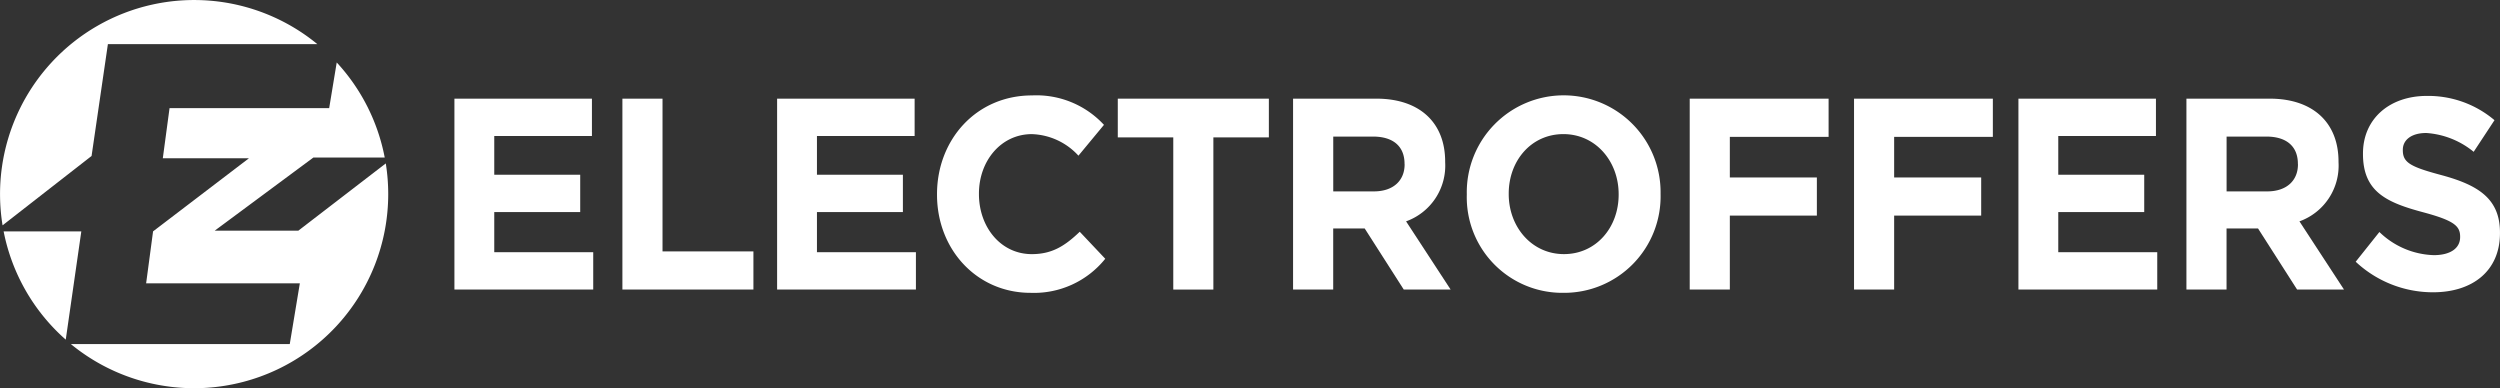
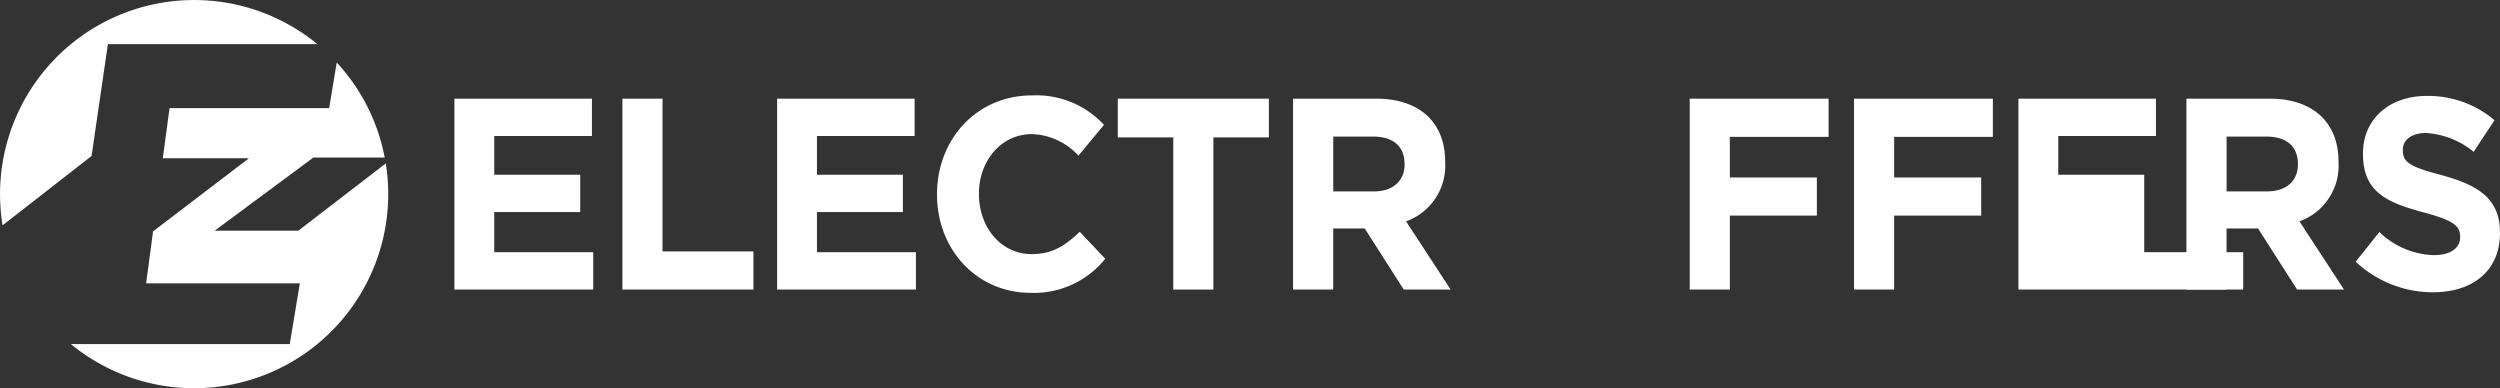
<svg xmlns="http://www.w3.org/2000/svg" width="270" height="41.927" viewBox="0 0 270 41.927">
  <rect x="0" y="0" width="270" height="41.927" fill="#333333" stroke="none" />
  <g transform="translate(-75.529 -175.362)">
    <g transform="translate(-1)">
      <g transform="translate(125.606 185.664)">
        <path d="M111.563,203.586V182.968h14.852V187H115.866v4.182h9.283v4.036h-9.283v4.33h10.688v4.034Z" transform="translate(-111.563 -182.615)" fill="#fff" />
        <path d="M124.514,203.586V182.968h4.333v16.495h9.817v4.123Z" transform="translate(-106.372 -182.615)" fill="#fff" />
        <path d="M136.442,203.586V182.968h14.852V187H140.745v4.182h9.282v4.036h-9.282v4.33h10.688v4.034Z" transform="translate(-101.591 -182.615)" fill="#fff" />
        <path d="M158.87,204.04c-5.8,0-10.1-4.682-10.1-10.6v-.059c0-5.863,4.219-10.662,10.267-10.662a9.931,9.931,0,0,1,7.763,3.18l-2.757,3.328a7.117,7.117,0,0,0-5.035-2.327c-3.32,0-5.71,2.887-5.71,6.421v.059c0,3.534,2.334,6.48,5.71,6.48,2.25,0,3.628-.943,5.176-2.416l2.755,2.917A9.867,9.867,0,0,1,158.87,204.04Z" transform="translate(-96.649 -182.716)" fill="#fff" />
        <path d="M173.03,187.151v16.435H168.7V187.151h-5.993v-4.183h16.316v4.183Z" transform="translate(-91.063 -182.615)" fill="#fff" />
        <path d="M188.176,203.586l-4.221-6.6h-3.4v6.6H176.22V182.968h9c4.641,0,7.427,2.562,7.427,6.8v.059a6.394,6.394,0,0,1-4.221,6.392l4.81,7.363Zm.084-13.578c0-1.944-1.294-2.945-3.4-2.945h-4.3v5.92h4.387c2.11,0,3.32-1.18,3.32-2.917Z" transform="translate(-85.646 -182.615)" fill="#fff" />
-         <path d="M200.049,204.04a10.321,10.321,0,0,1-10.435-10.6v-.059a10.466,10.466,0,1,1,20.929-.059v.059A10.418,10.418,0,0,1,200.049,204.04Zm5.965-10.662c0-3.534-2.477-6.48-5.965-6.48s-5.907,2.887-5.907,6.421v.059c0,3.534,2.477,6.48,5.963,6.48s5.909-2.887,5.909-6.421Z" transform="translate(-80.277 -182.716)" fill="#fff" />
        <path d="M211.133,187.092v4.389h9.4V195.6h-9.4v7.982H206.8V182.968H221.8v4.124Z" transform="translate(-73.388 -182.615)" fill="#fff" />
        <path d="M223.8,187.092v4.389h9.4V195.6h-9.4v7.982h-4.333V182.968h14.993v4.124Z" transform="translate(-68.309 -182.615)" fill="#fff" />
-         <path d="M232.143,203.586V182.968h14.852V187H236.446v4.182h9.283v4.036h-9.283v4.33h10.69v4.034Z" transform="translate(-63.23 -182.615)" fill="#fff" />
+         <path d="M232.143,203.586V182.968h14.852V187H236.446v4.182h9.283v4.036v4.33h10.69v4.034Z" transform="translate(-63.23 -182.615)" fill="#fff" />
        <path d="M257.05,203.586l-4.221-6.6h-3.4v6.6h-4.333V182.968h9c4.641,0,7.427,2.562,7.427,6.8v.059a6.394,6.394,0,0,1-4.221,6.392l4.81,7.363Zm.084-13.578c0-1.944-1.294-2.945-3.4-2.945h-4.3v5.92h4.387c2.11,0,3.32-1.18,3.32-2.917Z" transform="translate(-58.039 -182.615)" fill="#fff" />
        <path d="M266.5,203.964a12.2,12.2,0,0,1-8.355-3.3l2.559-3.211a8.816,8.816,0,0,0,5.879,2.5c1.772,0,2.841-.735,2.841-1.944v-.059c0-1.149-.675-1.737-3.967-2.621-3.966-1.06-6.525-2.209-6.525-6.3v-.059c0-3.742,2.869-6.214,6.892-6.214a11.077,11.077,0,0,1,7.312,2.621l-2.25,3.417a9,9,0,0,0-5.12-2.033c-1.659,0-2.531.794-2.531,1.8v.06c0,1.355.845,1.8,4.247,2.709,4,1.09,6.245,2.592,6.245,6.186v.059C273.73,201.668,270.749,203.964,266.5,203.964Z" transform="translate(-52.807 -182.699)" fill="#fff" />
      </g>
      <g transform="translate(76.529 175.362)">
        <path d="M106.564,198.341H97.533l10.648-7.892h7.71a20.907,20.907,0,0,0-5.185-10.271l-.815,4.931H92.651l-.728,5.418h9.3L90.871,198.42l-.749,5.61h16.6l-1.088,6.56H81.991a20.965,20.965,0,0,0,34.277-16.2,21.108,21.108,0,0,0-.263-3.309Z" transform="translate(-74.34 -173.432)" fill="#fff" />
        <path d="M86.419,192.206l1.762-12.075h22.625a20.964,20.964,0,0,0-34,19.567Z" transform="translate(-76.529 -175.362)" fill="#fff" />
-         <path d="M85.2,193.2h-8.39a20.938,20.938,0,0,0,6.709,11.693Z" transform="translate(-76.418 -168.212)" fill="#fff" />
      </g>
    </g>
  </g>
</svg>